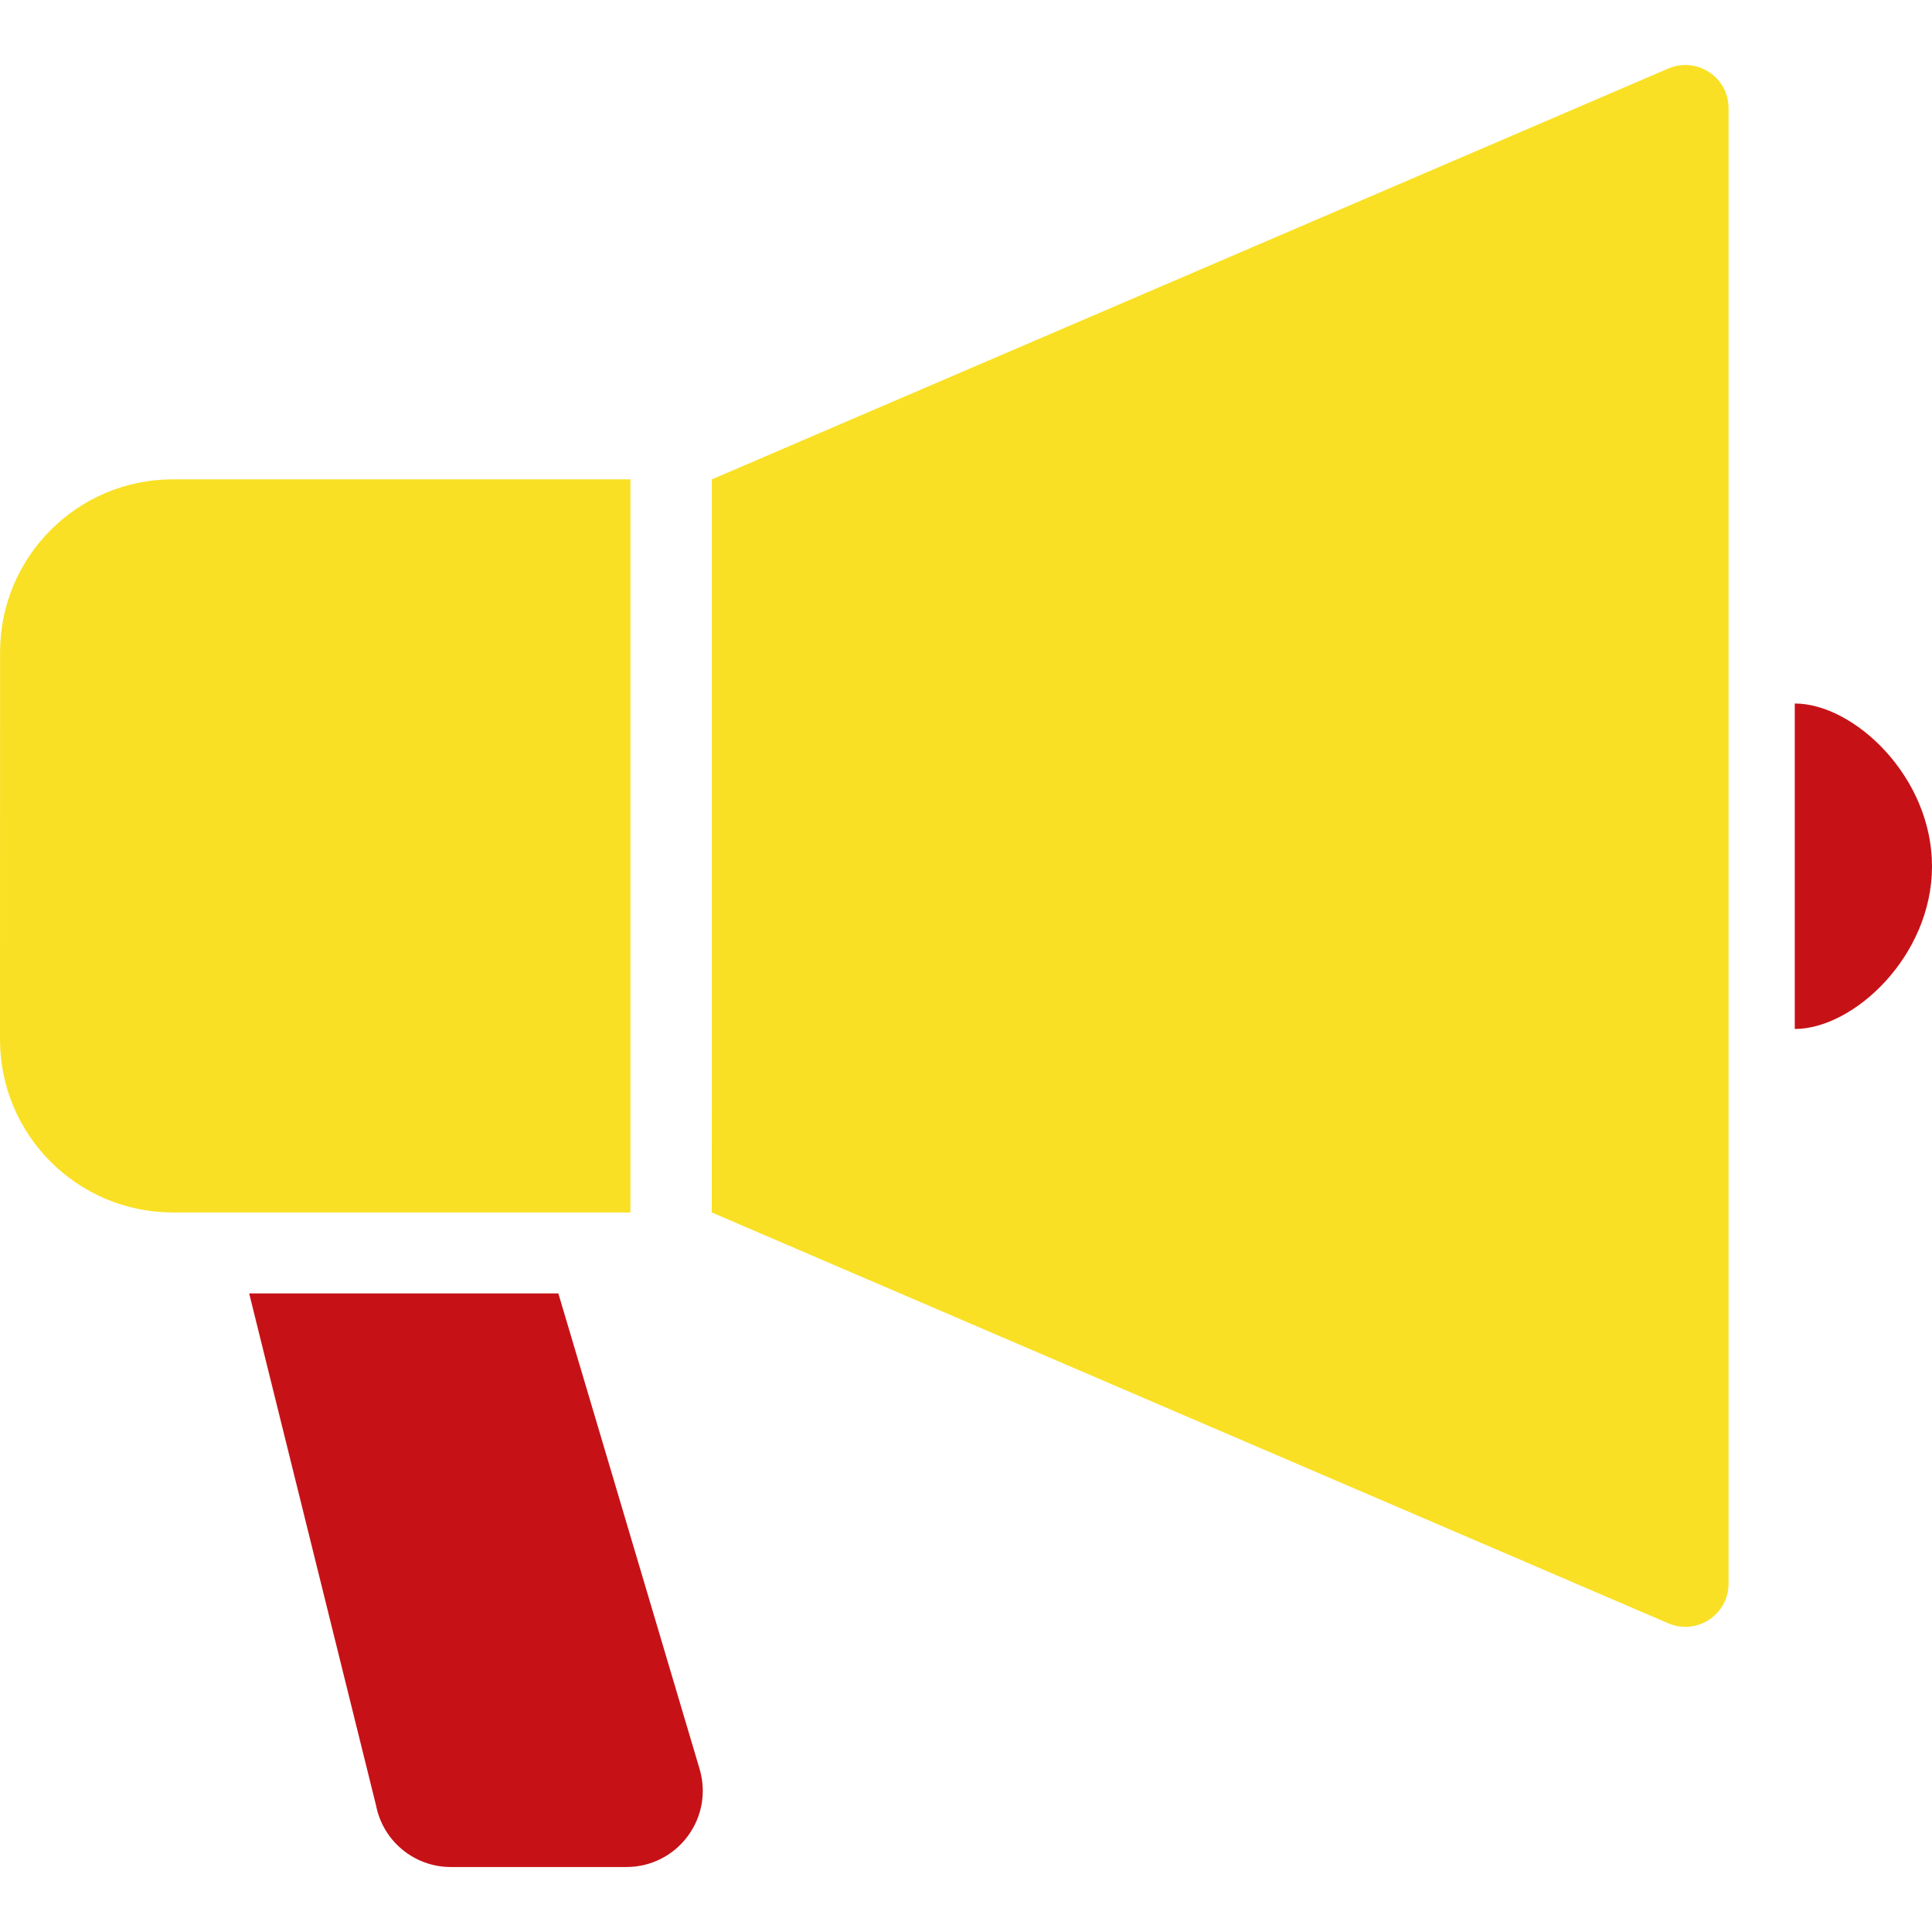
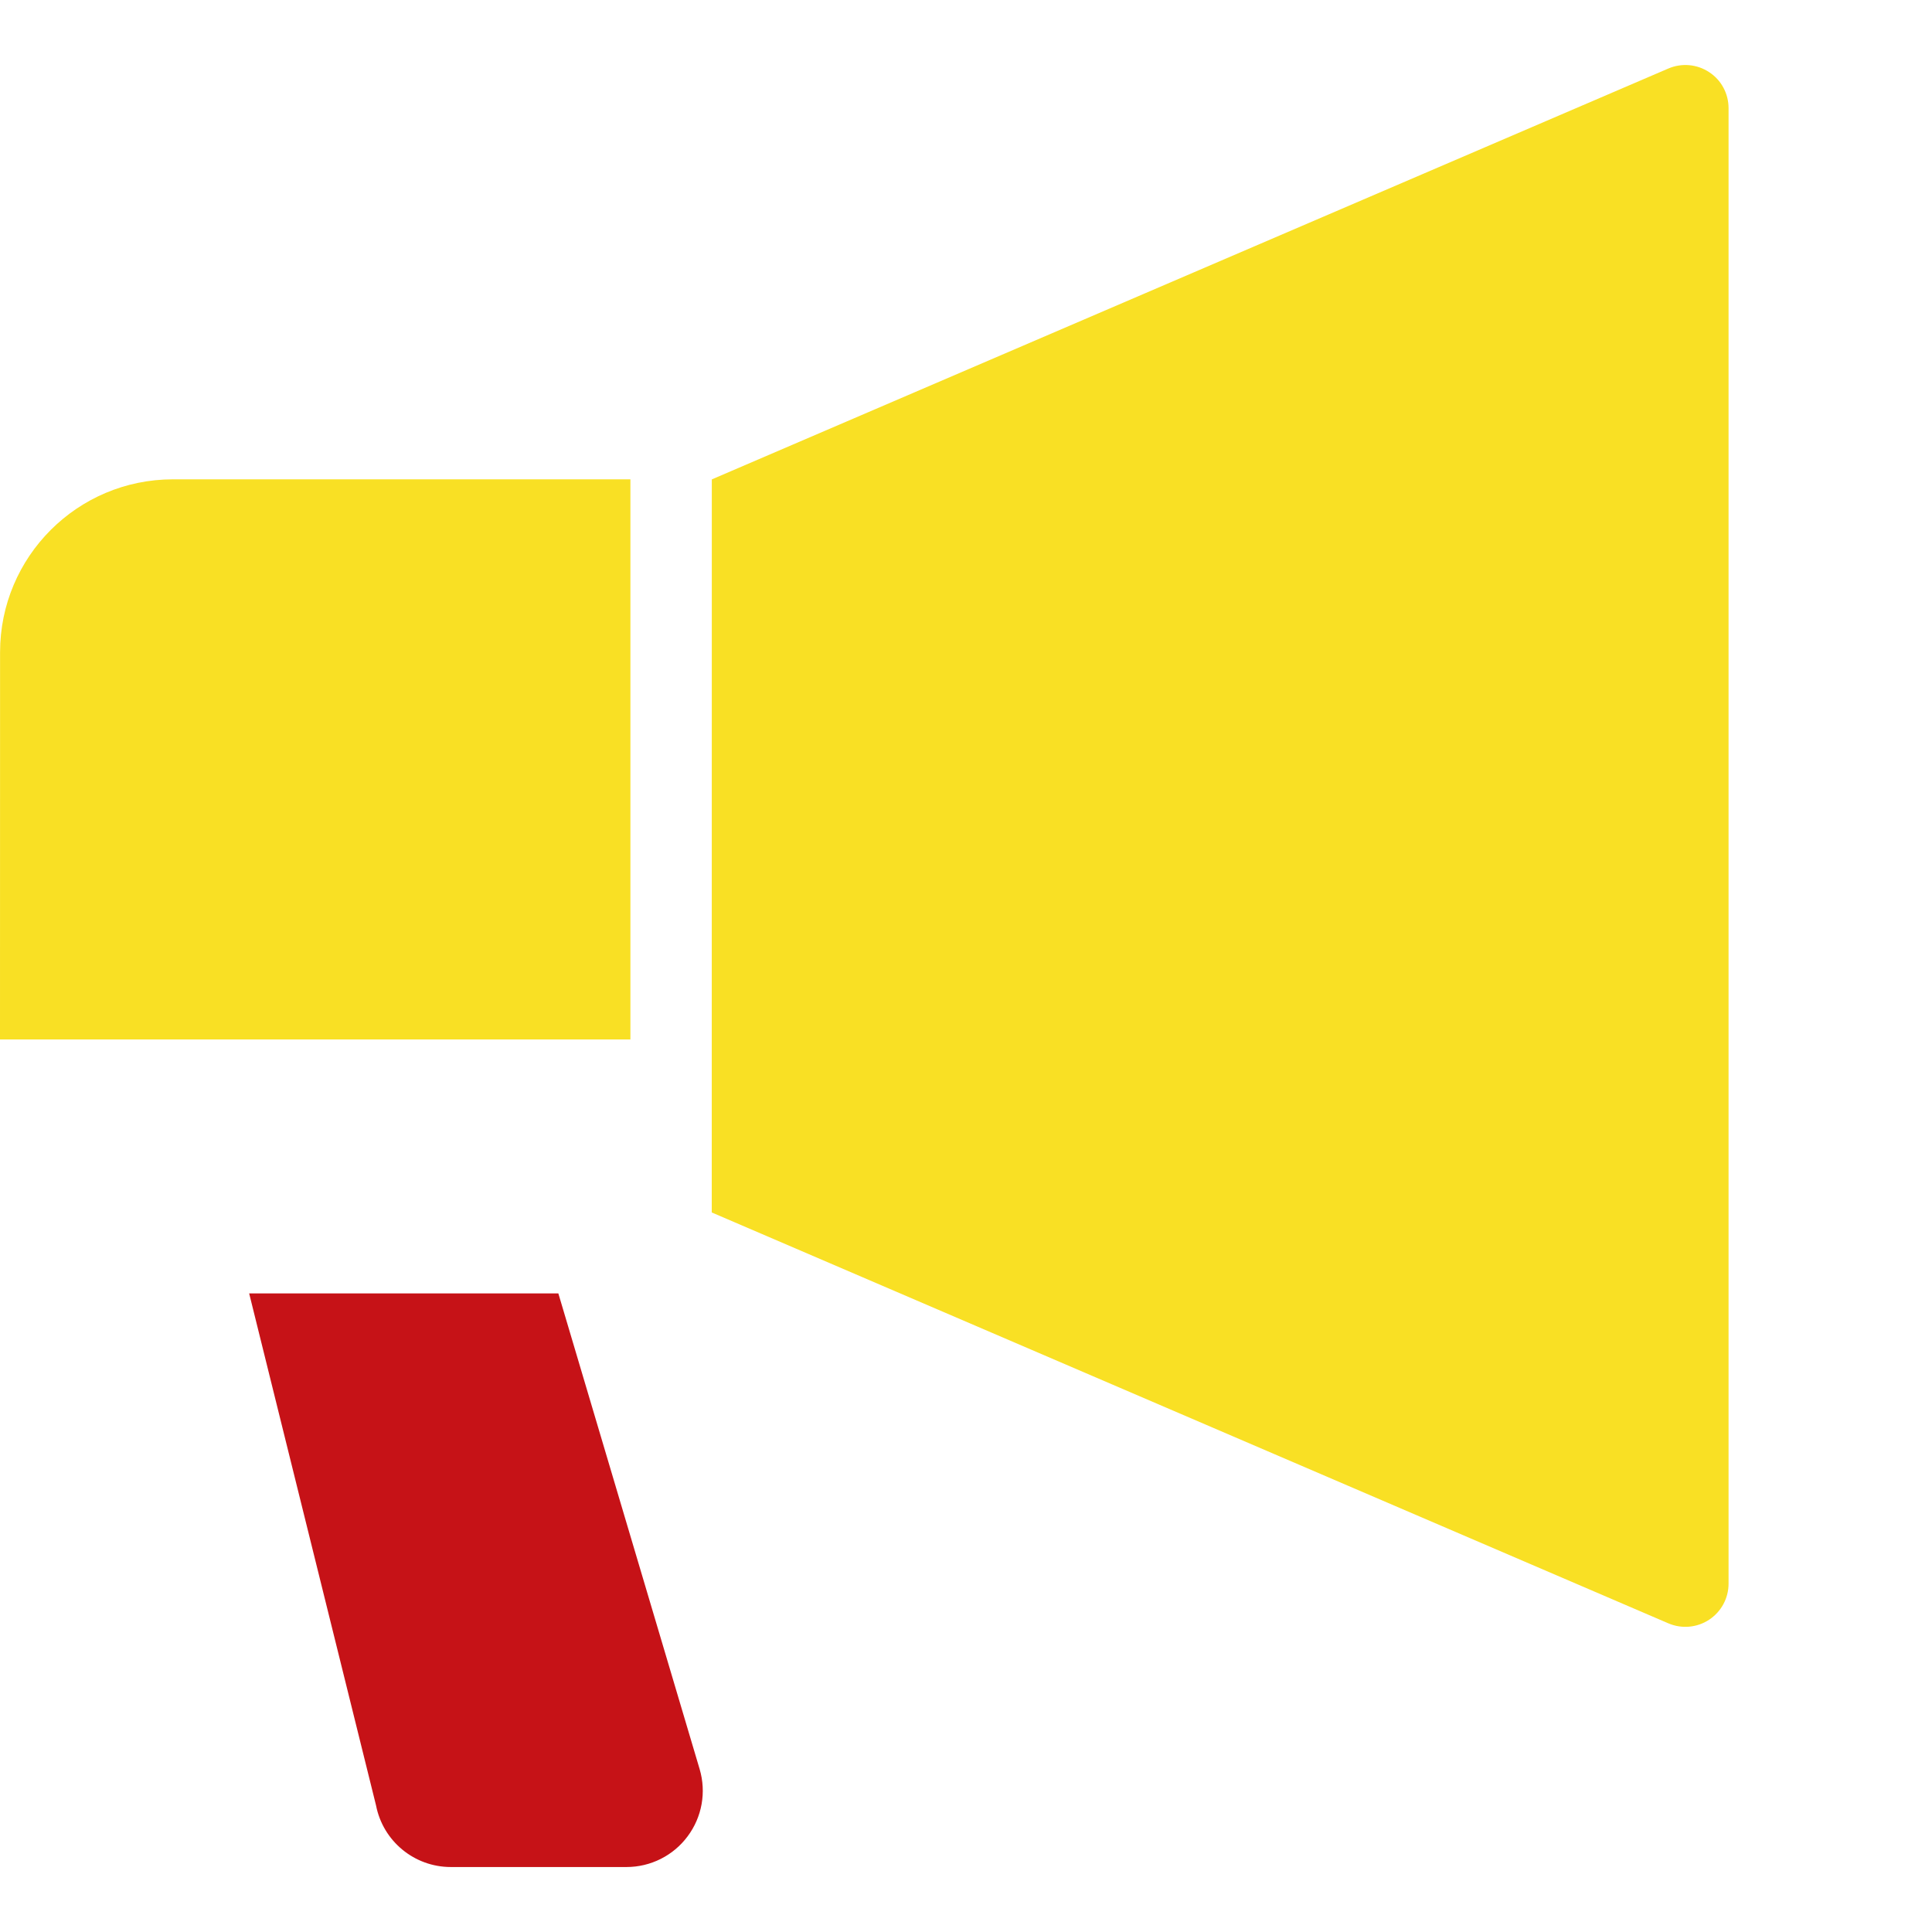
<svg xmlns="http://www.w3.org/2000/svg" width="30" height="30" viewBox="0 0 30 30" fill="none">
  <path d="M26.539 1.12C26.351 0.996 26.113 0.975 25.906 1.064L11.053 7.444L11.052 18.827L25.906 25.207C26.113 25.296 26.351 25.275 26.539 25.151C26.728 25.026 26.841 24.817 26.841 24.59V1.681C26.841 1.455 26.73 1.244 26.539 1.12Z" fill="#F9E024" />
-   <path d="M9.789 7.443H2.686C1.203 7.443 0.001 8.645 0.001 10.129L0 16.141C0 17.625 1.203 18.827 2.686 18.827H9.789V7.443Z" fill="#F9E024" />
-   <path d="M27.869 10.924V15.978C28.784 15.978 30 14.846 30 13.452C30 12.056 28.784 10.924 27.869 10.924Z" fill="#C61217" />
+   <path d="M9.789 7.443H2.686C1.203 7.443 0.001 8.645 0.001 10.129L0 16.141H9.789V7.443Z" fill="#F9E024" />
  <path d="M8.67 20.084H3.869L5.839 28.034C5.947 28.59 6.434 28.991 7 28.991H9.729C10.102 28.991 10.454 28.815 10.677 28.515C10.901 28.216 10.97 27.829 10.864 27.471L8.67 20.084Z" fill="#C61217" />
</svg>